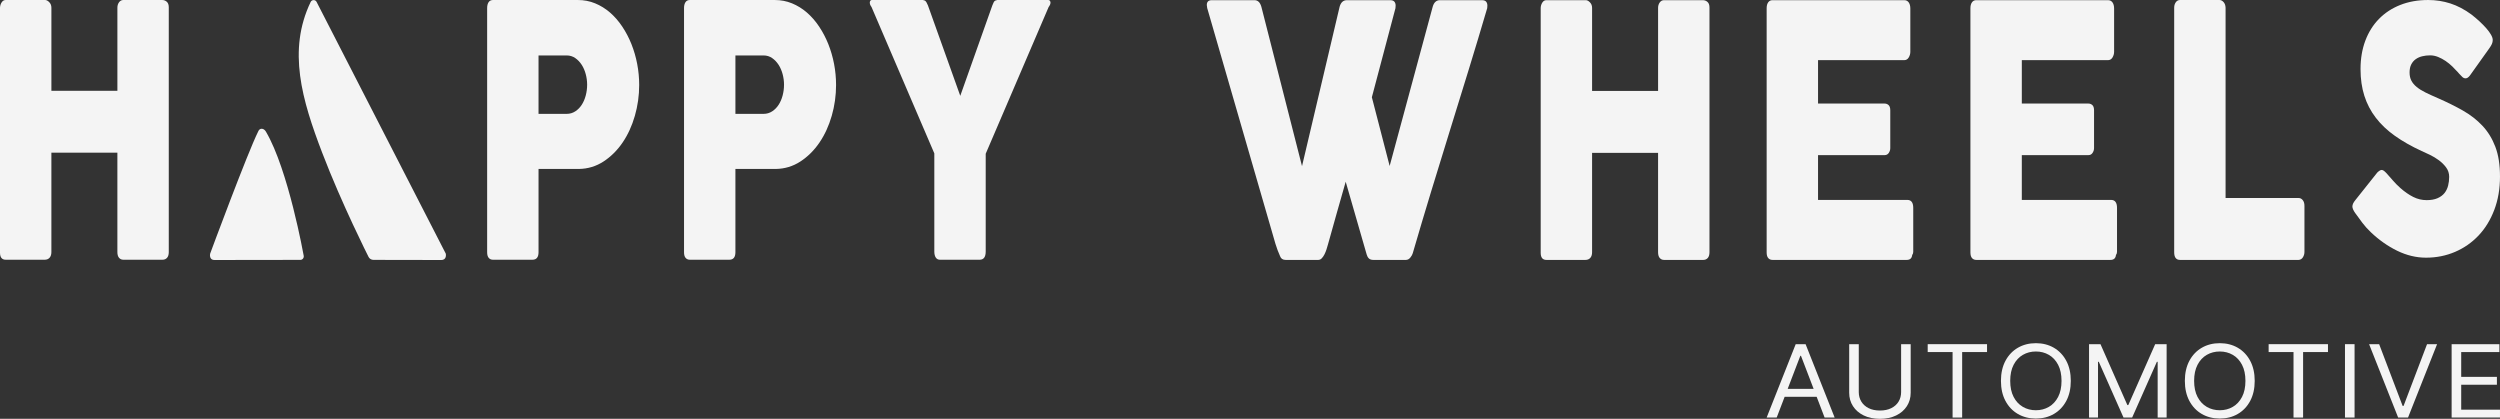
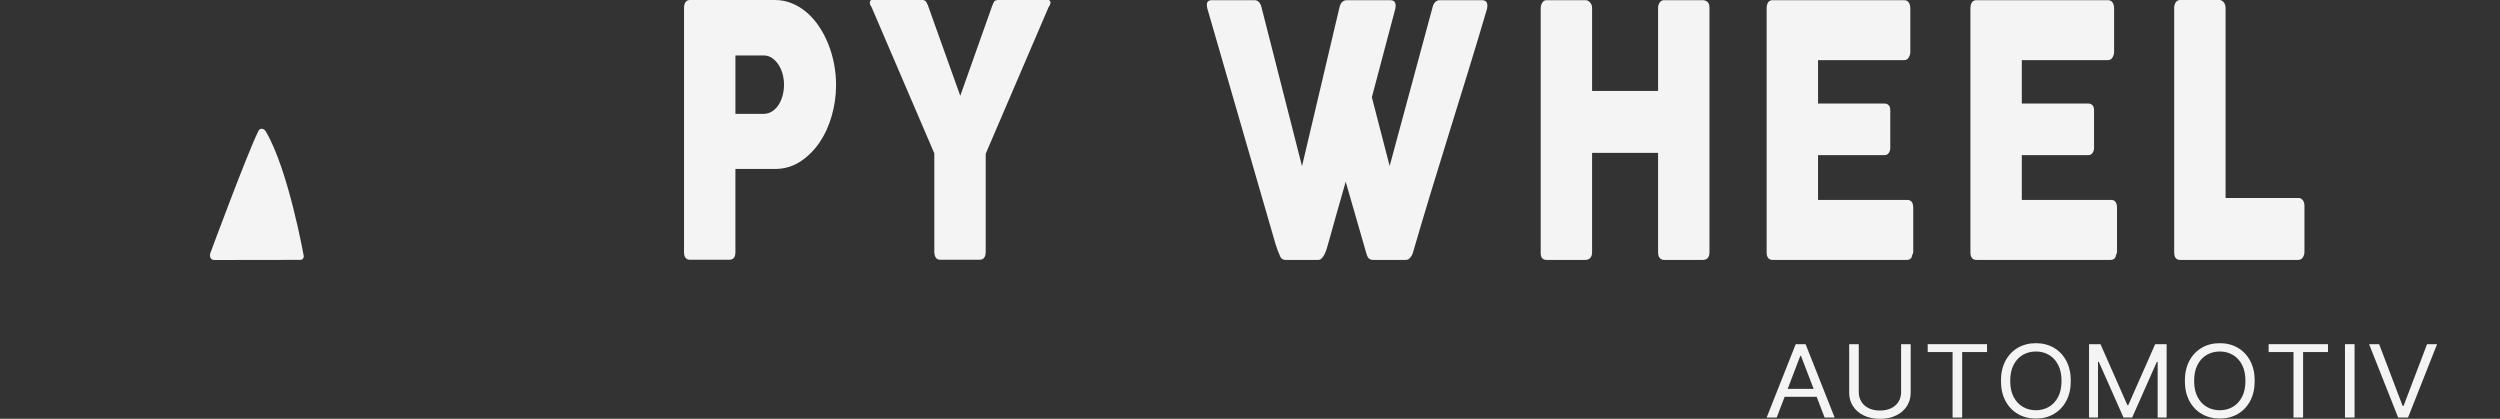
<svg xmlns="http://www.w3.org/2000/svg" id="Laag_1" data-name="Laag 1" viewBox="0 0 3136.57 525.48">
  <rect x="0" y="0" width="3136.57" height="525.48" fill="#333333" stroke="none" />
  <defs>
    <style>
      .cls-1 {
        fill: #f4f4f4;
      }
    </style>
  </defs>
  <path class="cls-1" d="M1859.13.22h-52.48c-4.56,0-7.61,2.78-9.17,8.34l-53.98,199.69-22.33-86.24,29.65-111.92v-.65c.11-.44.17-1.24.17-2.41,0-2.05-.53-3.69-1.58-4.94-1.06-1.24-2.86-1.86-5.42-1.86h-54.14c-4.55,0-7.61,2.78-9.16,8.34l-47.15,199.91-50.98-199.91c-1.56-5.56-4.45-8.34-8.67-8.34h-53.64c-4.11,0-6.17,2.05-6.17,6.14,0,.59.09,1.18.25,1.76.17.59.25,1.24.25,1.97,14.33,49.74,28.6,99.05,42.81,147.91,14.21,48.86,28.49,98.16,42.82,147.9.78,2.63,1.67,5.27,2.67,7.9,1,2.63,2.05,5.19,3.16,7.68,1.11,3.07,3.44,4.61,7,4.61h40.82c1.67,0,3.14-.66,4.41-1.98,1.28-1.32,2.42-2.96,3.42-4.94,1-1.98,1.86-4.1,2.59-6.36.72-2.27,1.36-4.43,1.92-6.48,3.66-13.31,7.33-26.36,10.99-39.17,3.67-12.8,7.39-25.86,11.16-39.17l26.32,91.29c.55,2.05,1.47,3.7,2.75,4.93,1.28,1.25,3.14,1.87,5.58,1.87h40.81c2.22,0,4.11-.99,5.66-2.96,1.56-1.97,2.56-3.77,3-5.38,7.44-25.6,15.08-51.24,22.9-76.91,7.83-25.67,15.72-51.31,23.66-76.92,7.94-25.6,15.85-51.2,23.74-76.8,7.88-25.6,15.6-51.27,23.16-77.03v-.65c.11-.44.17-1.24.17-2.41,0-2.05-.53-3.69-1.58-4.94-1.06-1.24-2.86-1.86-5.41-1.86Z" />
  <path class="cls-1" d="M2136.44.22h-48.68c-2.22,0-4.02.95-5.4,2.86-1.39,1.9-2.08,4.18-2.08,6.81v104.22h-82.8V9.89c0-2.78-.89-5.09-2.67-6.92-1.78-1.83-3.5-2.75-5.17-2.75h-49.48c-2.11,0-3.8.99-5.08,2.96-1.28,1.98-1.97,4.21-2.08,6.7v307.65c.11,5.71,2.5,8.56,7.16,8.56h48.98c2.55,0,4.58-.84,6.08-2.52,1.5-1.68,2.25-4.06,2.25-7.13v-124.64h82.8v124.64c0,3.22.69,5.63,2.08,7.24,1.39,1.61,3.18,2.41,5.4,2.41h49.19c2.32,0,4.2-.8,5.65-2.41,1.44-1.61,2.16-4.02,2.16-7.24V9.44c0-3.22-.83-5.56-2.5-7.02-1.66-1.47-3.6-2.19-5.82-2.19Z" />
  <path class="cls-1" d="M2392.91,250.82h-111.95v-56.18h83.47c2.33,0,4.11-.95,5.33-2.85,1.22-1.9,1.83-3.88,1.83-5.93v-47.39c0-3.07-.69-5.27-2.08-6.58s-3.14-1.98-5.25-1.98h-83.3v-54.42h107.96c2.55,0,4.5-1.13,5.83-3.39,1.33-2.26,2-4.63,2-7.11V10.72c0-3.21-.66-5.76-2-7.66-1.33-1.89-3.23-2.84-5.66-2.84h-165.29c-2.32,0-4.13.91-5.4,2.74-1.28,1.83-1.91,4.28-1.91,7.35v306.34c0,3.22.66,5.59,1.99,7.13,1.33,1.54,3.1,2.3,5.32,2.3h168.45c4.11,0,6.39-2.04,6.83-6.13.89-1.16,1.33-2.47,1.33-3.94v-55.14c0-6.7-2.5-10.06-7.5-10.06Z" />
  <path class="cls-1" d="M2648.57,250.82h-111.95v-56.18h83.47c2.33,0,4.11-.95,5.33-2.85,1.22-1.9,1.83-3.88,1.83-5.93v-47.39c0-3.07-.69-5.27-2.08-6.58-1.39-1.32-3.14-1.98-5.25-1.98h-83.3v-54.42h107.96c2.55,0,4.5-1.13,5.83-3.39,1.33-2.26,2-4.63,2-7.11V10.72c0-3.21-.66-5.76-2-7.66-1.33-1.89-3.23-2.84-5.66-2.84h-165.29c-2.32,0-4.13.91-5.4,2.74-1.28,1.83-1.91,4.28-1.91,7.35v306.34c0,3.22.66,5.59,1.99,7.13,1.33,1.54,3.1,2.3,5.32,2.3h168.45c4.11,0,6.39-2.04,6.83-6.13.89-1.16,1.33-2.47,1.33-3.94v-55.14c0-6.7-2.5-10.06-7.5-10.06Z" />
  <path class="cls-1" d="M2883.9,248.41h-91.63V9.65c-.11-2.93-.94-5.27-2.5-7.02-1.56-1.76-3.28-2.63-5.17-2.63h-49.31c-2.33,0-4.17.95-5.5,2.85-1.33,1.9-2,4.17-2,6.8v306.78c0,6.44,2.44,9.66,7.33,9.66h148.77c2.33-.15,4.14-1.24,5.41-3.3,1.28-2.04,1.92-4.31,1.92-6.8v-57.71c0-3.07-.72-5.48-2.16-7.24-1.45-1.76-3.17-2.63-5.17-2.63Z" />
-   <path class="cls-1" d="M3130.73,184.16c-3.89-10.24-9.3-19.05-16.22-26.41-6.93-7.37-15.16-13.75-24.69-19.16-9.53-5.4-19.95-10.55-31.24-15.47-5.86-2.53-11-4.87-15.42-7.05-4.42-2.17-8.13-4.49-11.11-6.94-2.99-2.45-5.22-5.12-6.71-8-1.49-2.88-2.23-6.28-2.23-10.21s.69-7.26,2.07-10c1.38-2.74,3.25-4.94,5.59-6.63,2.34-1.68,5.06-2.91,8.15-3.68,3.09-.77,6.39-1.16,9.91-1.16s6.76.67,10.06,2c3.3,1.34,6.44,3.02,9.43,5.06,2.98,2.03,5.78,4.31,8.39,6.84,2.61,2.53,4.98,4.99,7.11,7.37l1.44,1.68c1.49,1.68,2.85,3.09,4.08,4.21,1.22,1.13,2.58,1.68,4.07,1.68,1.81,0,3.62-1.19,5.43-3.58l24.45-34.31c1.38-1.97,2.43-3.72,3.12-5.26.69-1.55,1.04-3.23,1.04-5.05s-.72-4-2.16-6.52c-1.44-2.53-3.38-5.19-5.83-8-2.45-2.81-5.3-5.72-8.55-8.74-3.25-3.01-6.69-5.92-10.31-8.73-8.63-6.31-17.4-10.91-26.29-13.79-8.9-2.87-18.19-4.31-27.88-4.31-12.89,0-24.56,2.07-34.99,6.2-10.44,4.14-19.36,9.99-26.76,17.56-7.41,7.57-13.1,16.69-17.1,27.34-3.99,10.65-5.99,22.5-5.99,35.54,0,12.34,1.6,23.53,4.8,33.54,3.19,10.02,7.99,19.21,14.38,27.55,6.39,8.34,14.38,15.91,23.97,22.71,9.59,6.8,20.77,13.14,33.56,19.03,2.88,1.26,6.28,2.84,10.22,4.73,3.94,1.89,7.72,4.17,11.35,6.83,3.62,2.67,6.68,5.72,9.19,9.15,2.5,3.43,3.75,7.32,3.75,11.67,0,3.93-.46,7.64-1.36,11.14-.91,3.51-2.43,6.59-4.55,9.26-2.13,2.66-5.03,4.8-8.71,6.41-3.68,1.62-8.23,2.42-13.66,2.42-5.86,0-11.45-1.33-16.78-4-5.33-2.67-10.71-6.38-16.14-11.16-3.62-3.22-6.84-6.49-9.66-9.78-2.83-3.3-5.14-5.93-6.95-7.89-1.49-1.68-2.77-2.95-3.84-3.79-1.06-.85-2.07-1.26-3.03-1.26-1.39,0-3.2,1.05-5.43,3.15l-27.64,34.73c-2.45,2.95-3.68,5.63-3.68,8.02,0,2.11,1.22,4.93,3.68,8.44.1.14.21.25.32.32.1.07.21.25.32.52.1.15.21.25.32.32.1.08.21.25.32.53l.48.63c1.7,2.4,4.02,5.56,6.95,9.5,2.93,3.94,6.52,7.95,10.79,12.03,10.22,9.71,21.25,17.45,33.07,23.23,11.83,5.76,23.86,8.65,36.11,8.65,12.99,0,25.14-2.42,36.43-7.26,11.29-4.84,21.12-11.68,29.48-20.52,8.36-8.84,14.94-19.54,19.73-32.1,4.79-12.56,7.19-26.55,7.19-41.99,0-14.59-1.94-27.01-5.83-37.25Z" />
-   <path class="cls-1" d="M203.44,0h-48.68c-2.22,0-4.02.95-5.4,2.86-1.39,1.9-2.08,4.18-2.08,6.81v104.22h-82.8V9.67c0-2.78-.89-5.09-2.67-6.92-1.78-1.83-3.5-2.75-5.17-2.75H7.16c-2.11,0-3.8.99-5.08,2.96C.81,4.93.11,7.17,0,9.65v307.65c.11,5.71,2.5,8.56,7.16,8.56h48.98c2.55,0,4.58-.84,6.08-2.52,1.5-1.68,2.25-4.06,2.25-7.13v-124.64h82.8v124.64c0,3.22.69,5.63,2.08,7.24,1.39,1.61,3.18,2.41,5.4,2.41h49.19c2.32,0,4.2-.8,5.65-2.41,1.44-1.61,2.16-4.02,2.16-7.24V9.22c0-3.22-.83-5.56-2.5-7.02-1.66-1.46-3.6-2.19-5.82-2.19Z" />
-   <path class="cls-1" d="M792.21,55.3c-3.16-7.9-7.03-15.25-11.58-22.05-4.55-6.8-9.66-12.65-15.33-17.55-5.66-4.9-11.88-8.74-18.66-11.52-6.77-2.78-13.99-4.17-21.66-4.17h-106.46c-2.44,0-4.28.91-5.5,2.74-1.22,1.83-1.83,4.27-1.83,7.35v306.34c0,3.22.66,5.6,2,7.13,1.33,1.54,3.11,2.3,5.33,2.3h49.48c5.1,0,7.66-3.15,7.66-9.44v-104.46h50.48c11.33-.14,21.66-3.25,30.99-9.32,9.33-6.07,17.32-14.01,23.99-23.81,6.66-9.8,11.8-20.99,15.41-33.57,3.61-12.58,5.41-25.46,5.41-38.62,0-8.92-.83-17.74-2.5-26.45-1.67-8.7-4.08-17-7.25-24.91ZM734.89,119.81c-1.16,4.39-2.83,8.27-5,11.63-2.17,3.37-4.86,6.11-8.08,8.23-3.23,2.12-6.83,3.18-10.83,3.18h-35.32v-73.29h35.32c4,0,7.58,1.1,10.75,3.29,3.16,2.2,5.86,5.01,8.08,8.45,2.22,3.44,3.92,7.35,5.08,11.74,1.17,4.39,1.75,8.77,1.75,13.16,0,4.69-.58,9.22-1.75,13.6Z" />
  <path class="cls-1" d="M1039.22,55.3c-3.16-7.9-7.03-15.25-11.58-22.05-4.55-6.8-9.66-12.65-15.33-17.55-5.66-4.9-11.88-8.74-18.66-11.52-6.77-2.78-13.99-4.17-21.66-4.17h-106.46c-2.44,0-4.28.91-5.5,2.74-1.22,1.83-1.83,4.27-1.83,7.35v306.34c0,3.22.66,5.6,2,7.13,1.33,1.54,3.11,2.3,5.33,2.3h49.48c5.1,0,7.66-3.15,7.66-9.44v-104.46h50.48c11.33-.14,21.66-3.25,30.99-9.32,9.33-6.07,17.32-14.01,23.99-23.81,6.66-9.8,11.8-20.99,15.41-33.57,3.61-12.58,5.41-25.46,5.41-38.62,0-8.92-.83-17.74-2.5-26.45-1.67-8.7-4.08-17-7.25-24.91ZM981.91,119.81c-1.16,4.39-2.83,8.27-5,11.63-2.17,3.37-4.86,6.11-8.08,8.23-3.23,2.12-6.83,3.18-10.83,3.18h-35.32v-73.29h35.32c4,0,7.58,1.1,10.75,3.29,3.16,2.2,5.86,5.01,8.08,8.45,2.22,3.44,3.92,7.35,5.08,11.74,1.17,4.39,1.75,8.77,1.75,13.16,0,4.69-.58,9.22-1.75,13.6Z" />
  <path class="cls-1" d="M1315.32,0h-64.14c-.67.29-1.25.47-1.75.54-.5.08-.97.29-1.42.66-.44.37-.89.95-1.33,1.75-.44.81-1,2.09-1.67,3.84l-40.23,113.45-40.57-113.45c-.78-1.76-1.39-3.04-1.83-3.84-.45-.8-.89-1.38-1.33-1.75-.45-.37-.89-.58-1.33-.66-.45-.07-1.06-.25-1.83-.54h-64.14c-.78,0-1.39.32-1.84.99-.45.65-.66,1.43-.66,2.3,0,1.76.72,3.59,2.16,5.49l78.8,183.67v123.11c0,3.22.61,5.74,1.83,7.57,1.22,1.83,2.94,2.74,5.15,2.74h49.85c5.1,0,7.64-3.43,7.64-10.31v-122.67l78.97-184.11c1.56-2.05,2.33-3.88,2.33-5.49,0-.87-.25-1.65-.75-2.3-.5-.66-1.14-.99-1.92-.99Z" />
  <g>
    <path class="cls-1" d="M2229.09,523.86h-12.6l36.45-92.05h12.41l36.45,92.05h-12.6l-29.66-77.49h-.78l-29.66,77.49ZM2233.74,487.91h50.8v9.89h-50.8v-9.89Z" />
    <path class="cls-1" d="M2385.17,431.81h12.02v60.95c0,6.29-1.59,11.9-4.77,16.83-3.18,4.93-7.67,8.81-13.45,11.64-5.78,2.83-12.57,4.25-20.36,4.25s-14.57-1.42-20.36-4.25c-5.78-2.83-10.27-6.71-13.45-11.64-3.18-4.93-4.77-10.54-4.77-16.83v-60.95h12.02v60.05c0,4.5,1.07,8.49,3.2,11.98,2.13,3.49,5.18,6.23,9.13,8.23,3.96,1.99,8.7,2.99,14.23,2.99s10.27-1,14.25-2.99c3.98-1.99,7.02-4.73,9.14-8.23,2.12-3.49,3.17-7.48,3.17-11.98v-60.05Z" />
    <path class="cls-1" d="M2418.54,441.7v-9.89h74.45v9.89h-31.21v82.17h-12.02v-82.17h-31.21Z" />
    <path class="cls-1" d="M2598.08,477.84c0,9.71-1.89,18.1-5.67,25.17-3.78,7.07-8.97,12.53-15.56,16.36-6.59,3.84-14.12,5.75-22.59,5.75s-15.99-1.92-22.59-5.75c-6.59-3.83-11.78-9.29-15.56-16.36-3.78-7.07-5.67-15.46-5.67-25.17s1.89-18.1,5.67-25.17c3.78-7.07,8.97-12.53,15.56-16.36,6.59-3.83,14.12-5.75,22.59-5.75s15.99,1.92,22.59,5.75c6.59,3.84,11.78,9.29,15.56,16.36,3.78,7.07,5.67,15.46,5.67,25.17ZM2586.45,477.84c0-7.97-1.43-14.7-4.29-20.18-2.86-5.48-6.72-9.63-11.59-12.45-4.86-2.82-10.3-4.22-16.31-4.22s-11.45,1.41-16.31,4.22c-4.87,2.82-8.73,6.97-11.59,12.45-2.86,5.48-4.29,12.21-4.29,20.18s1.43,14.7,4.29,20.18c2.86,5.48,6.72,9.63,11.59,12.45,4.86,2.82,10.3,4.23,16.31,4.23s11.45-1.41,16.31-4.23c4.86-2.82,8.72-6.97,11.59-12.45,2.86-5.48,4.29-12.21,4.29-20.18Z" />
    <path class="cls-1" d="M2620.97,431.81h14.35l33.74,76.41h1.16l33.74-76.41h14.35v92.05h-11.25v-69.94h-.97l-31.02,69.94h-10.86l-31.02-69.94h-.97v69.94h-11.25v-92.05Z" />
    <path class="cls-1" d="M2828.82,477.84c0,9.71-1.89,18.1-5.67,25.17-3.78,7.07-8.97,12.53-15.56,16.36-6.59,3.84-14.12,5.75-22.59,5.75s-15.99-1.92-22.59-5.75c-6.59-3.83-11.78-9.29-15.56-16.36-3.78-7.07-5.67-15.46-5.67-25.17s1.89-18.1,5.67-25.17c3.78-7.07,8.97-12.53,15.56-16.36,6.59-3.83,14.12-5.75,22.59-5.75s15.99,1.92,22.59,5.75c6.59,3.84,11.78,9.29,15.56,16.36,3.78,7.07,5.67,15.46,5.67,25.17ZM2817.19,477.84c0-7.97-1.43-14.7-4.29-20.18-2.86-5.48-6.72-9.63-11.59-12.45-4.86-2.82-10.3-4.22-16.31-4.22s-11.45,1.41-16.31,4.22c-4.87,2.82-8.73,6.97-11.59,12.45-2.86,5.48-4.29,12.21-4.29,20.18s1.43,14.7,4.29,20.18c2.86,5.48,6.72,9.63,11.59,12.45,4.86,2.82,10.3,4.23,16.31,4.23s11.45-1.41,16.31-4.23c4.86-2.82,8.72-6.97,11.59-12.45,2.86-5.48,4.29-12.21,4.29-20.18Z" />
    <path class="cls-1" d="M2846.29,441.7v-9.89h74.45v9.89h-31.21v82.17h-12.02v-82.17h-31.21Z" />
    <path class="cls-1" d="M2954.1,431.81v92.05h-12.02v-92.05h12.02Z" />
    <path class="cls-1" d="M2984.94,431.81l29.47,77.49h1.16l29.47-77.49h12.6l-36.45,92.05h-12.41l-36.45-92.05h12.6Z" />
-     <path class="cls-1" d="M3075.88,523.86v-92.05h59.91v9.89h-47.89v31.1h44.79v9.89h-44.79v31.28h48.66v9.89h-60.69Z" />
  </g>
  <g>
-     <path class="cls-1" d="M559.51,319.96c0-.6-.08-1.2-.25-1.78-.12-.44-137.69-268.33-162.09-315.84-1.54-3-5.93-2.95-7.39.09-29.21,60.78-10.98,122.74,14.51,189.34,24.89,65.02,58.04,130.4,58.04,130.41,1.13,2.43,3.63,3.87,6.24,3.87,8.16,0,84.87.15,84.87.15.37,0,.7-.04,1.04-.07.06,0,.12,0,.17,0,.51,0,.93-.1,1.28-.28,2.37-.74,3.57-2.7,3.57-5.89Z" />
    <path class="cls-1" d="M381.04,320.85s-19.26-108.07-47.47-155.79c-2.57-4.35-7.74-4.98-9.6-.18-13.45,26.82-60.22,153.02-60.29,153.3-.16.59-.24,1.19-.24,1.78,0,4.16,1.94,6.24,5.82,6.24l107.69-.15c2.56,0,4.59-2.49,4.09-5.2Z" />
  </g>
</svg>